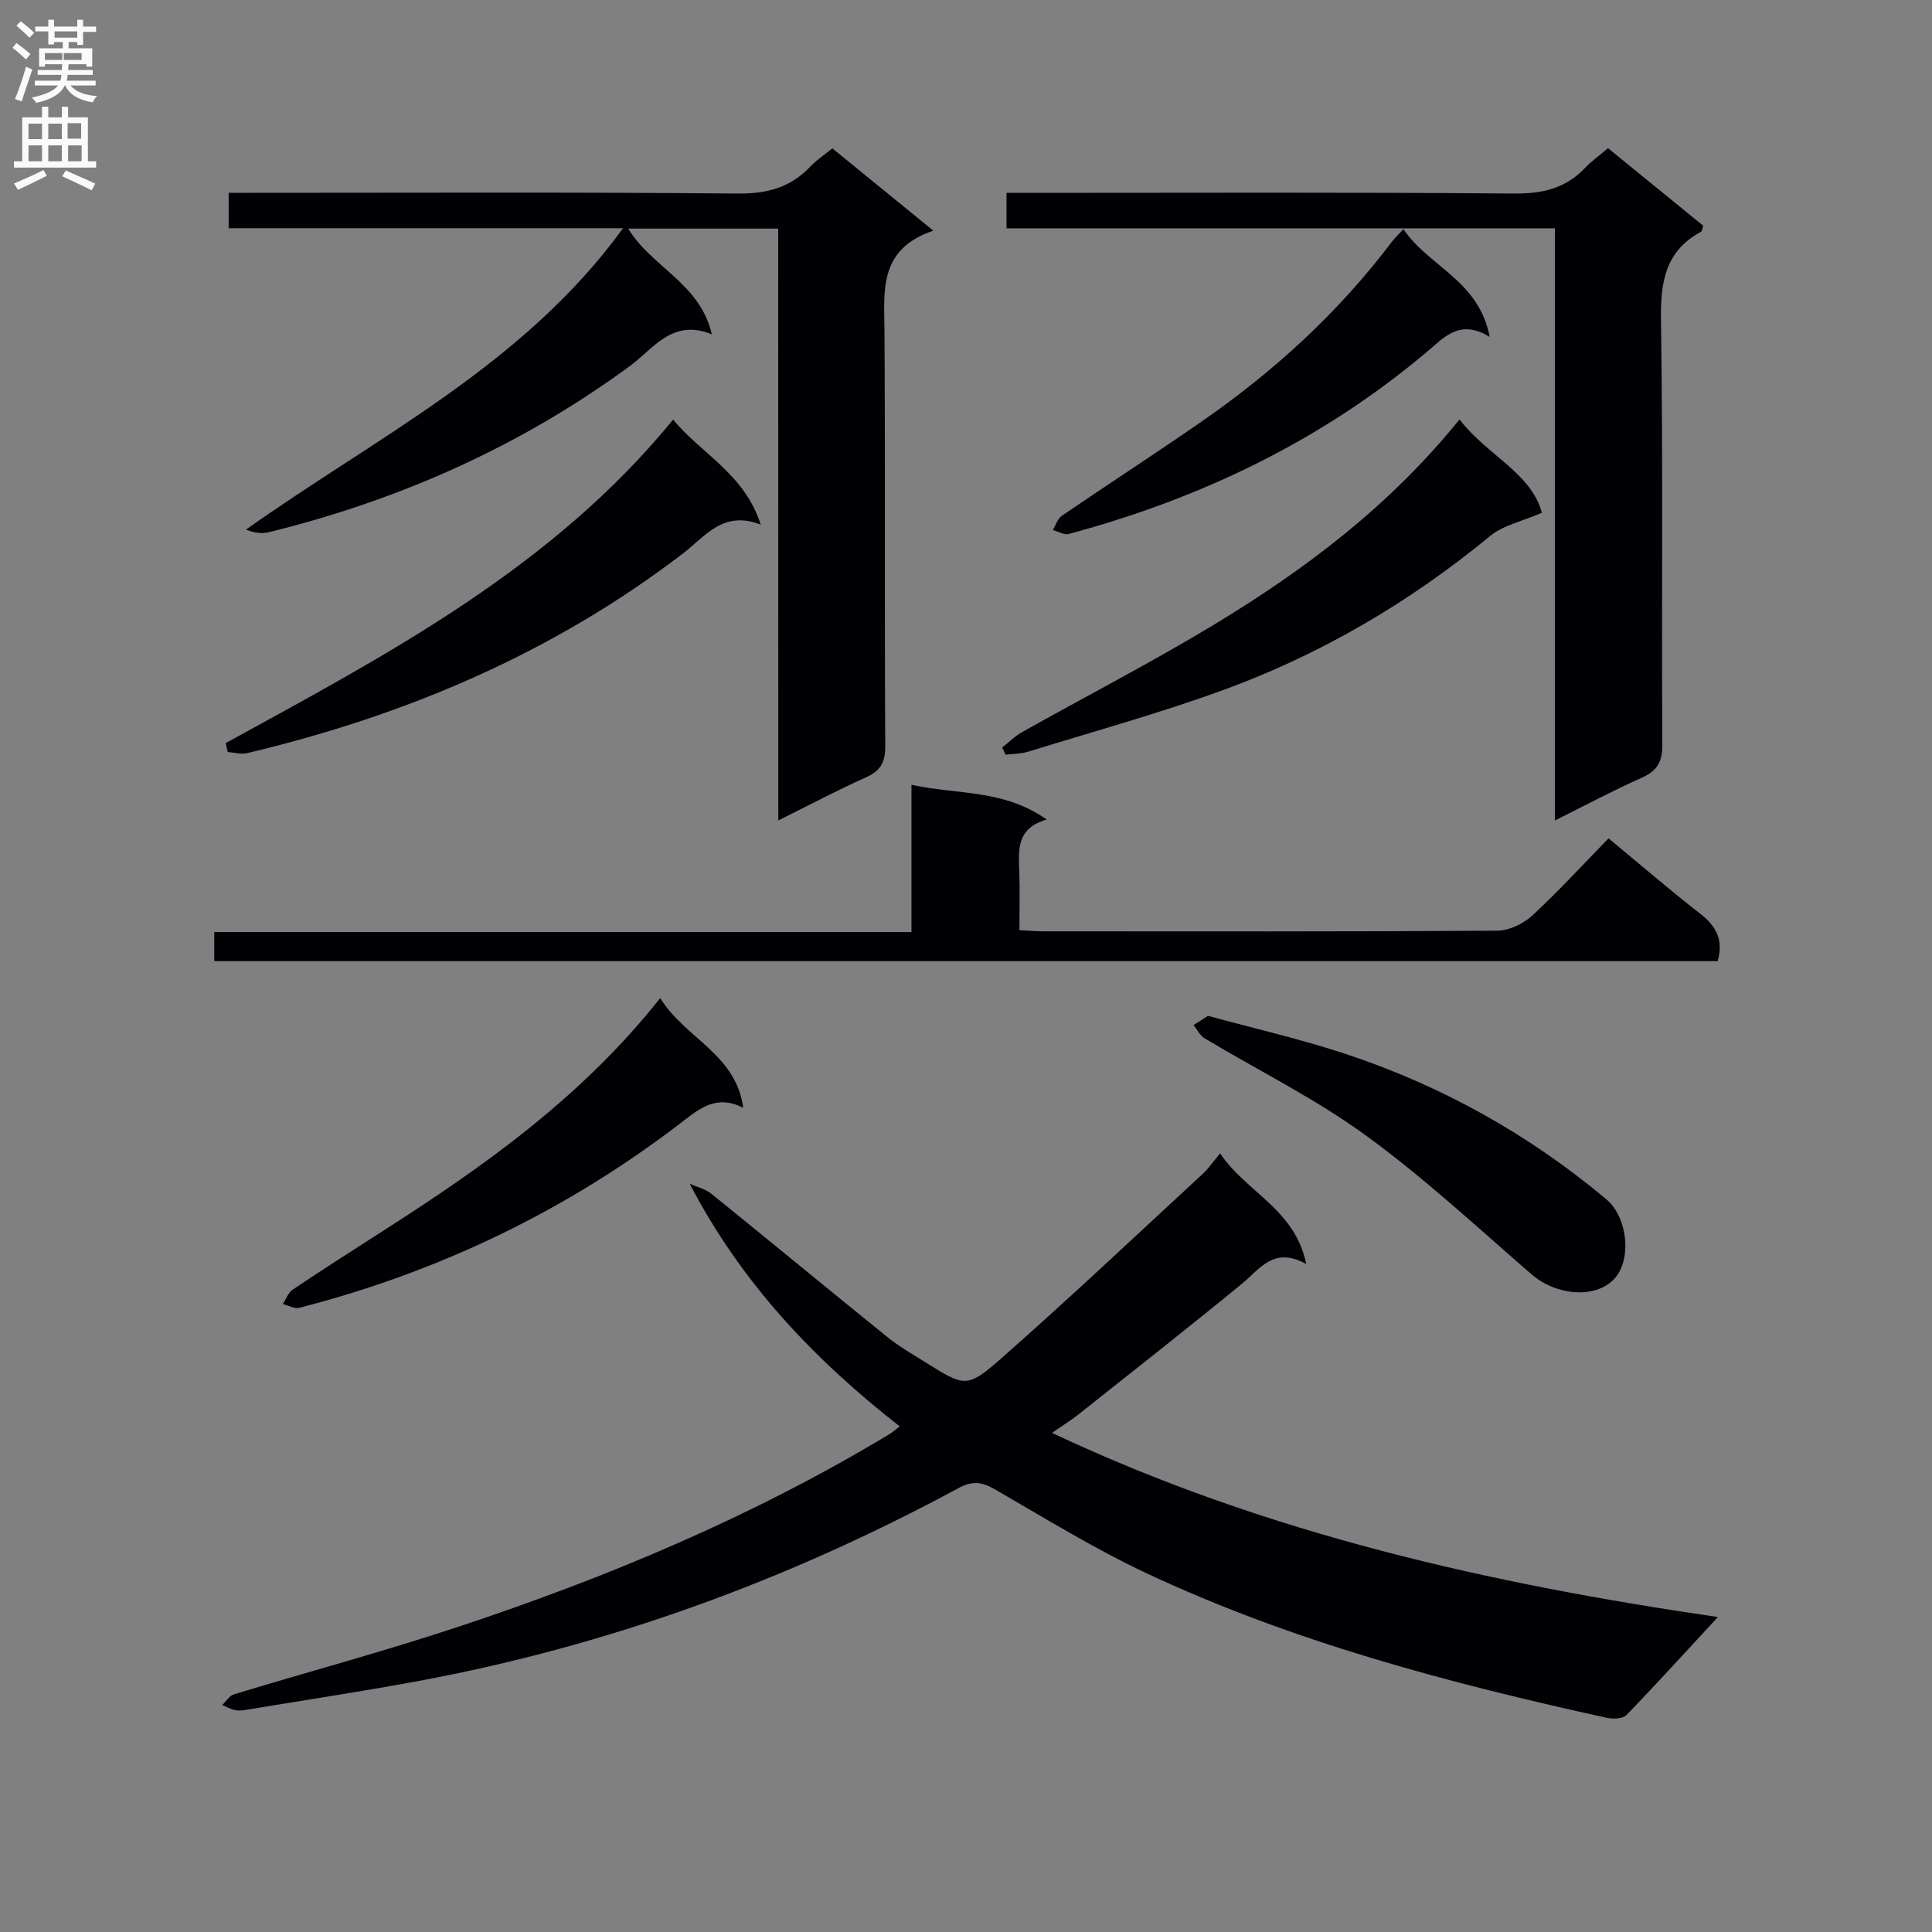
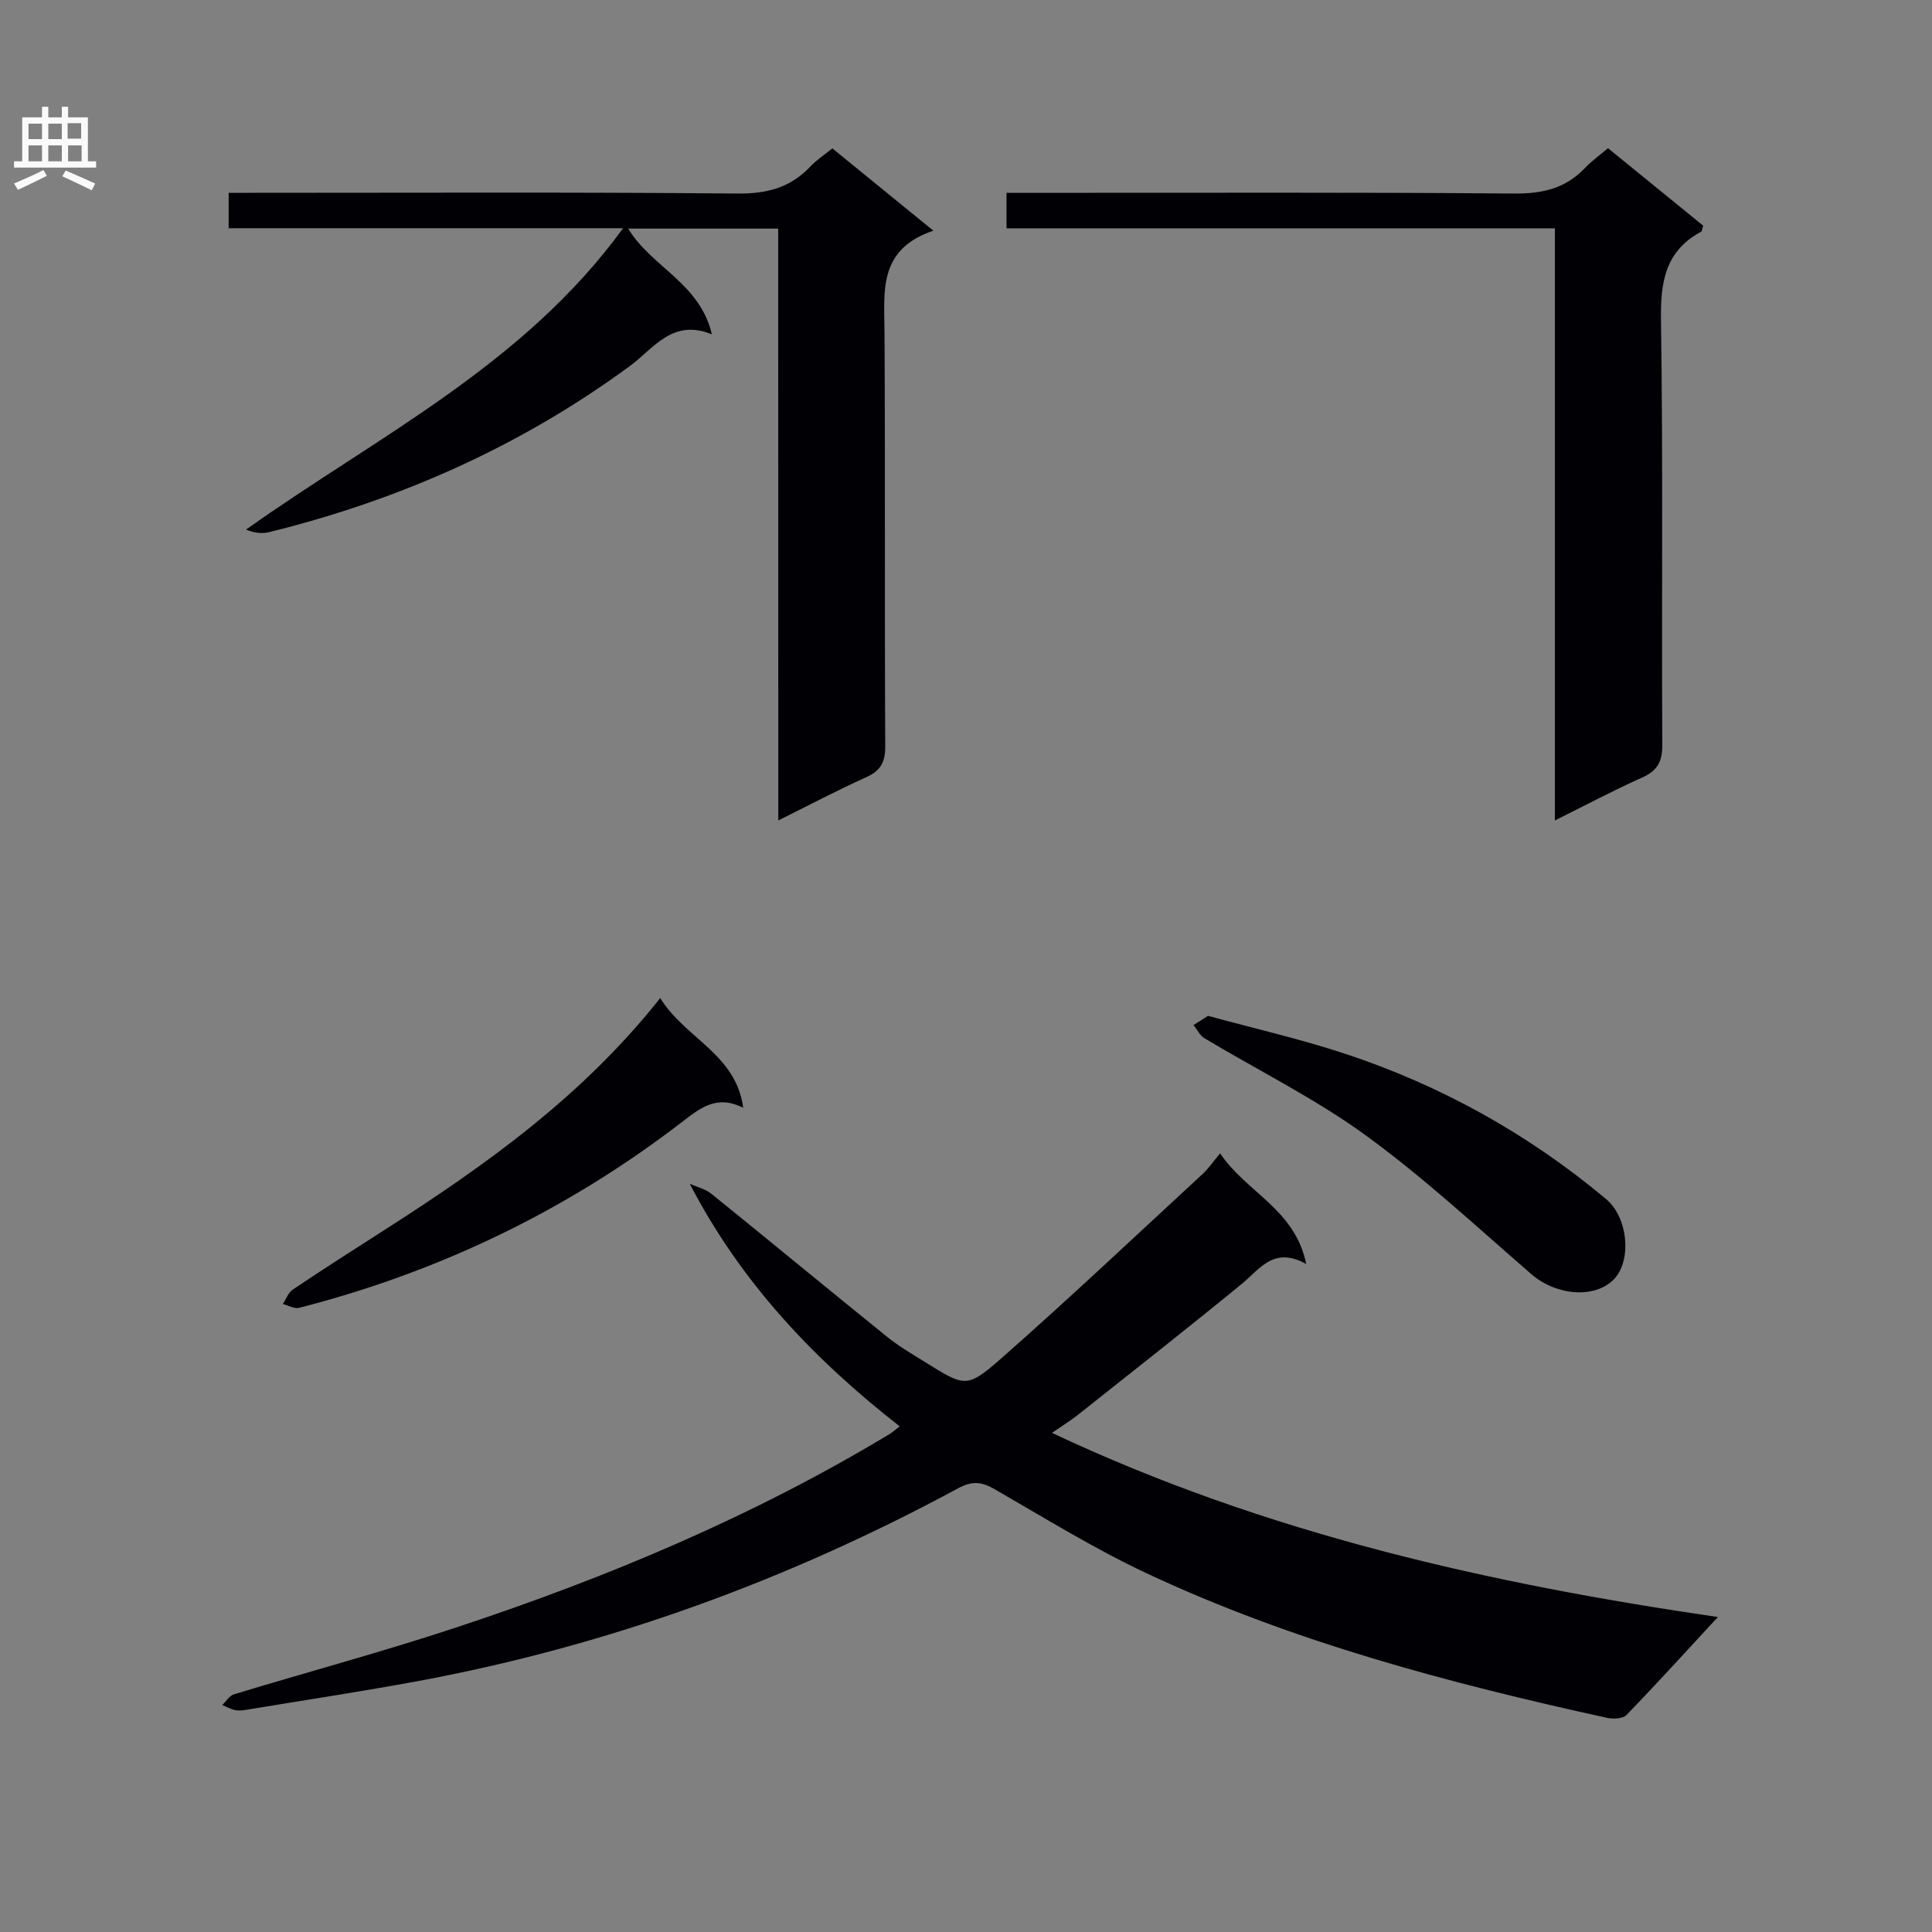
<svg xmlns="http://www.w3.org/2000/svg" enable-background="new 0 0 400 400" viewBox="0 0 400 400">
  <rect x="0" y="0" width="400" height="400" fill="#808080" stroke="none" />
  <g fill="#010105">
    <path d="m217.8 296.66c44.61 21.03 91.25 31.33 137.87 38.13-6.25 6.75-12.48 13.62-18.93 20.29-.77.79-2.8.86-4.09.57-32.64-7.17-64.91-15.69-95.28-29.93-10.81-5.07-21.04-11.41-31.41-17.38-2.7-1.55-4.62-1.81-7.58-.21-35.17 18.99-72.32 32.58-111.67 39.89-11.59 2.15-23.25 3.91-34.88 5.84-.98.16-2.01.38-2.97.23-.98-.15-1.91-.7-2.85-1.08.8-.76 1.48-1.94 2.43-2.22 15.41-4.68 30.98-8.86 46.26-13.92 31.15-10.31 61.31-22.97 89.49-39.97.57-.34 1.06-.8 2.08-1.59-17.64-13.78-32.78-29.64-43.47-50.23 1.5.68 3.23 1.07 4.47 2.07 12.16 9.82 24.2 19.78 36.36 29.6 2.45 1.98 5.21 3.58 7.89 5.25 8.27 5.15 8.63 5.53 15.96-.92 14.09-12.41 27.75-25.32 41.55-38.06 1.19-1.1 2.12-2.49 3.58-4.23 5.44 8.12 15.48 11.49 17.83 22.91-6.72-3.73-9.56 1.01-13.34 4.11-11.18 9.17-22.55 18.09-33.88 27.08-1.42 1.14-2.98 2.09-5.42 3.77z" />
    <path d="m161.12 47.33c-10.85 0-20.76 0-31.06 0 4.84 8 14.87 11.28 17.32 21.89-8.18-3.34-12.06 2.96-16.98 6.57-22.57 16.57-47.61 27.71-74.71 34.39-1.44.36-3.02.17-4.76-.53 27.11-19.26 57.44-34 78.07-62.4-27.63 0-54.49 0-81.66 0 0-2.59 0-4.65 0-7.33h5.34c33.33 0 66.67-.16 100 .15 6.1.06 10.98-1.21 15.12-5.62 1.23-1.31 2.79-2.32 4.53-3.73 6.71 5.47 13.35 10.88 20.91 17.04-11.54 3.88-10.15 12.69-10.11 21.25.16 28.5 0 57 .15 85.5.02 3.35-1 5.09-4.01 6.44-5.89 2.64-11.61 5.68-18.13 8.91-.02-41.2-.02-81.72-.02-122.53z" />
    <path d="m332.92 30.68c6.72 5.47 13.26 10.8 19.7 16.04-.22.69-.22 1.14-.42 1.25-7.45 4.01-8.43 10.42-8.31 18.31.44 29.32.11 58.66.27 87.98.02 3.54-1.09 5.35-4.25 6.76-5.87 2.62-11.56 5.65-17.99 8.85 0-41.31 0-81.73 0-122.6-37.99 0-75.57 0-113.53 0 0-2.49 0-4.55 0-7.34h5.12c33.33 0 66.66-.15 99.98.14 5.9.05 10.68-1.07 14.72-5.35 1.34-1.41 2.97-2.56 4.71-4.04z" />
-     <path d="m333.03 173.57c6.67 5.52 12.72 10.73 19.02 15.64 3.22 2.51 4.83 5.3 3.58 9.78-103.51 0-207.21 0-311.27 0 0-1.77 0-3.66 0-6.02h144.35c0-10.17 0-19.9 0-30.49 9.56 2.1 19.09.88 28 7.2-6.31 1.79-5.84 6.3-5.68 10.79.14 3.82.03 7.65.03 12.11 1.79.09 3.37.24 4.95.24 31.32.01 62.65.08 93.97-.13 2.45-.02 5.4-1.43 7.25-3.13 5.49-5.07 10.54-10.6 15.8-15.99z" />
-     <path d="m302.18 86.83c5.66 7.43 14.82 11.02 17.05 19.33-4.14 1.8-8 2.58-10.69 4.79-16.71 13.77-35.14 24.58-55.43 31.97-13.22 4.81-26.83 8.56-40.28 12.72-1.46.45-3.08.42-4.62.61-.24-.49-.48-.98-.72-1.47 1.36-1.08 2.61-2.36 4.11-3.2 13.33-7.48 26.94-14.5 40.01-22.41 18.7-11.34 36.1-24.42 50.57-42.34z" />
-     <path d="m46.73 153.85c33.54-18.39 67.48-36.21 92.63-66.97 5.92 7.15 14.76 11.2 18.14 21.73-7.81-3.02-11.48 2.44-16.06 5.95-26.96 20.66-57.48 33.59-90.33 41.38-1.23.29-2.64-.15-3.97-.25-.13-.62-.27-1.23-.41-1.84z" />
    <path d="m136.69 206.64c5.18 8.4 15.65 11.51 17.19 22.71-5.56-2.76-8.89.04-12.78 3.03-23.71 18.22-50.17 30.94-79.14 38.39-1 .26-2.26-.5-3.4-.79.67-1.01 1.11-2.35 2.03-2.97 6.21-4.17 12.51-8.2 18.81-12.23 20.94-13.39 41.11-27.7 57.29-48.14z" />
    <path d="m250.11 210.32c9.51 2.6 19.06 4.78 28.32 7.83 19.92 6.58 38.01 16.63 54.12 30.13 4.54 3.81 5.32 12.72 1.6 16.57-3.97 4.11-11.99 3.38-17.09-1.04-11.3-9.79-22.3-20.03-34.36-28.79-10.45-7.59-22.2-13.39-33.32-20.06-.96-.57-1.52-1.8-2.27-2.73.88-.56 1.77-1.12 3-1.91z" />
-     <path d="m290.57 47.44c5.2 7.76 15.66 10.62 17.85 22.31-6.23-3.8-9.41.09-13.09 3.18-21.74 18.3-46.73 30.28-74.05 37.62-.96.26-2.2-.52-3.31-.81.61-1 .98-2.34 1.86-2.95 9.63-6.57 19.42-12.9 28.99-19.54 15-10.4 28.35-22.6 39.38-37.23.58-.77 1.31-1.43 2.37-2.58z" />
  </g>
-   <path d="m2.6 9.9.8-1c.9.7 1.9 1.4 2.9 2.3l-.9 1.1c-1.1-1-2-1.8-2.8-2.4zm.5 10.6c.9-2.1 1.6-4.3 2.3-6.7.4.2.8.4 1.3.6-.7 2.1-1.5 4.3-2.2 6.6zm.3-15.2.9-.9c1 .8 2 1.6 2.8 2.4l-1 1c-.9-.9-1.8-1.7-2.7-2.5zm12.6-1.2h1.2v1.4h2.7v1.1h-2.7v2.7h-1.2v-.6h-1.8v1.3h4.9v3.8h-1.2v-.5h-3.7c0 .4-.1.9-.1 1.2h5.1v1h-5.2c0 .5-.1.9-.2 1.2h6v1h-5.2c1.1 1.3 2.9 2 5.5 2.2-.4.4-.7.8-.9 1.3-2.9-.5-4.8-1.6-5.7-3.5h-.1c-.8 1.7-2.7 2.9-5.9 3.6-.2-.4-.6-.8-.9-1.1 2.8-.6 4.6-1.4 5.4-2.5h-4.8v-1h5.3c.1-.3.2-.7.2-1.2h-4.9v-1h5c0-.4 0-.8.1-1.2h-3.6v.5h-1.2v-3.8h4.9v-1.3h-1.8v.5h-1.2v-2.7h-2.7v-1h2.7v-1.4h1.2v1.4h4.8zm-6.7 8.3h3.6c0-.4 0-.9 0-1.4h-3.6zm1.9-4.6h4.8v-1.3h-4.7v1.3zm6.7 3.2h-4.7v1.4h3.7v-1.4z" fill="#fbfafa" />
  <path d="m8.7 22.1h1.3v2.2h2.8v-2.2h1.3v2.2h4.1v9.1h1.7v1.3h-17v-1.3h1.7v-9.1h4.1zm.3 13.1.7 1.2c-1.8.9-3.8 1.9-6 2.9-.2-.4-.5-.8-.8-1.3 2.3-1 4.4-1.9 6.1-2.8zm-3.1-6.4h2.8v-3.2h-2.8zm0 4.6h2.8v-3.3h-2.8zm4.1-4.6h2.8v-3.2h-2.8zm0 4.6h2.8v-3.3h-2.8zm3.6 1.9c2.1.9 4.1 1.8 6.1 2.7l-.7 1.4c-2.2-1.1-4.2-2-6.1-2.9zm3.2-9.8h-2.8v3.2h2.8v-3.1zm-2.7 7.9h2.8v-3.3h-2.8z" fill="#fbfafa" />
</svg>